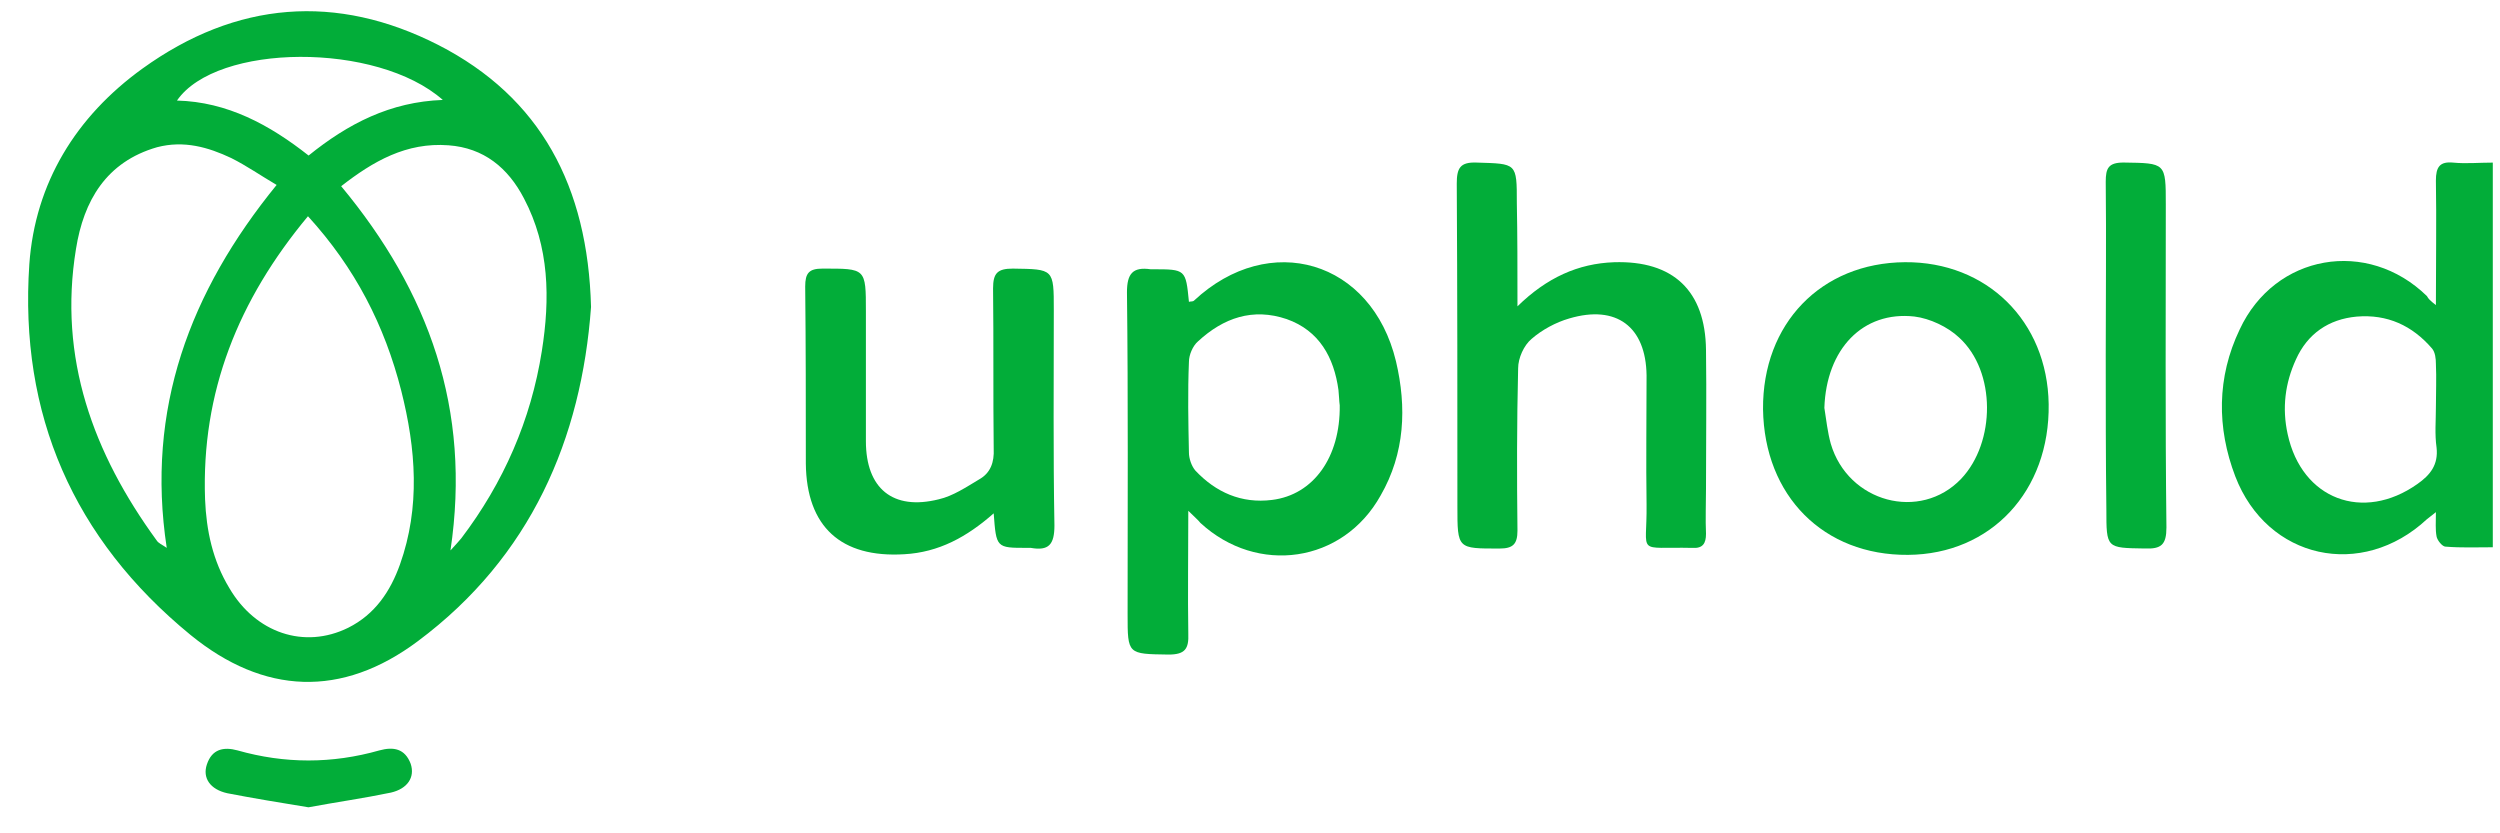
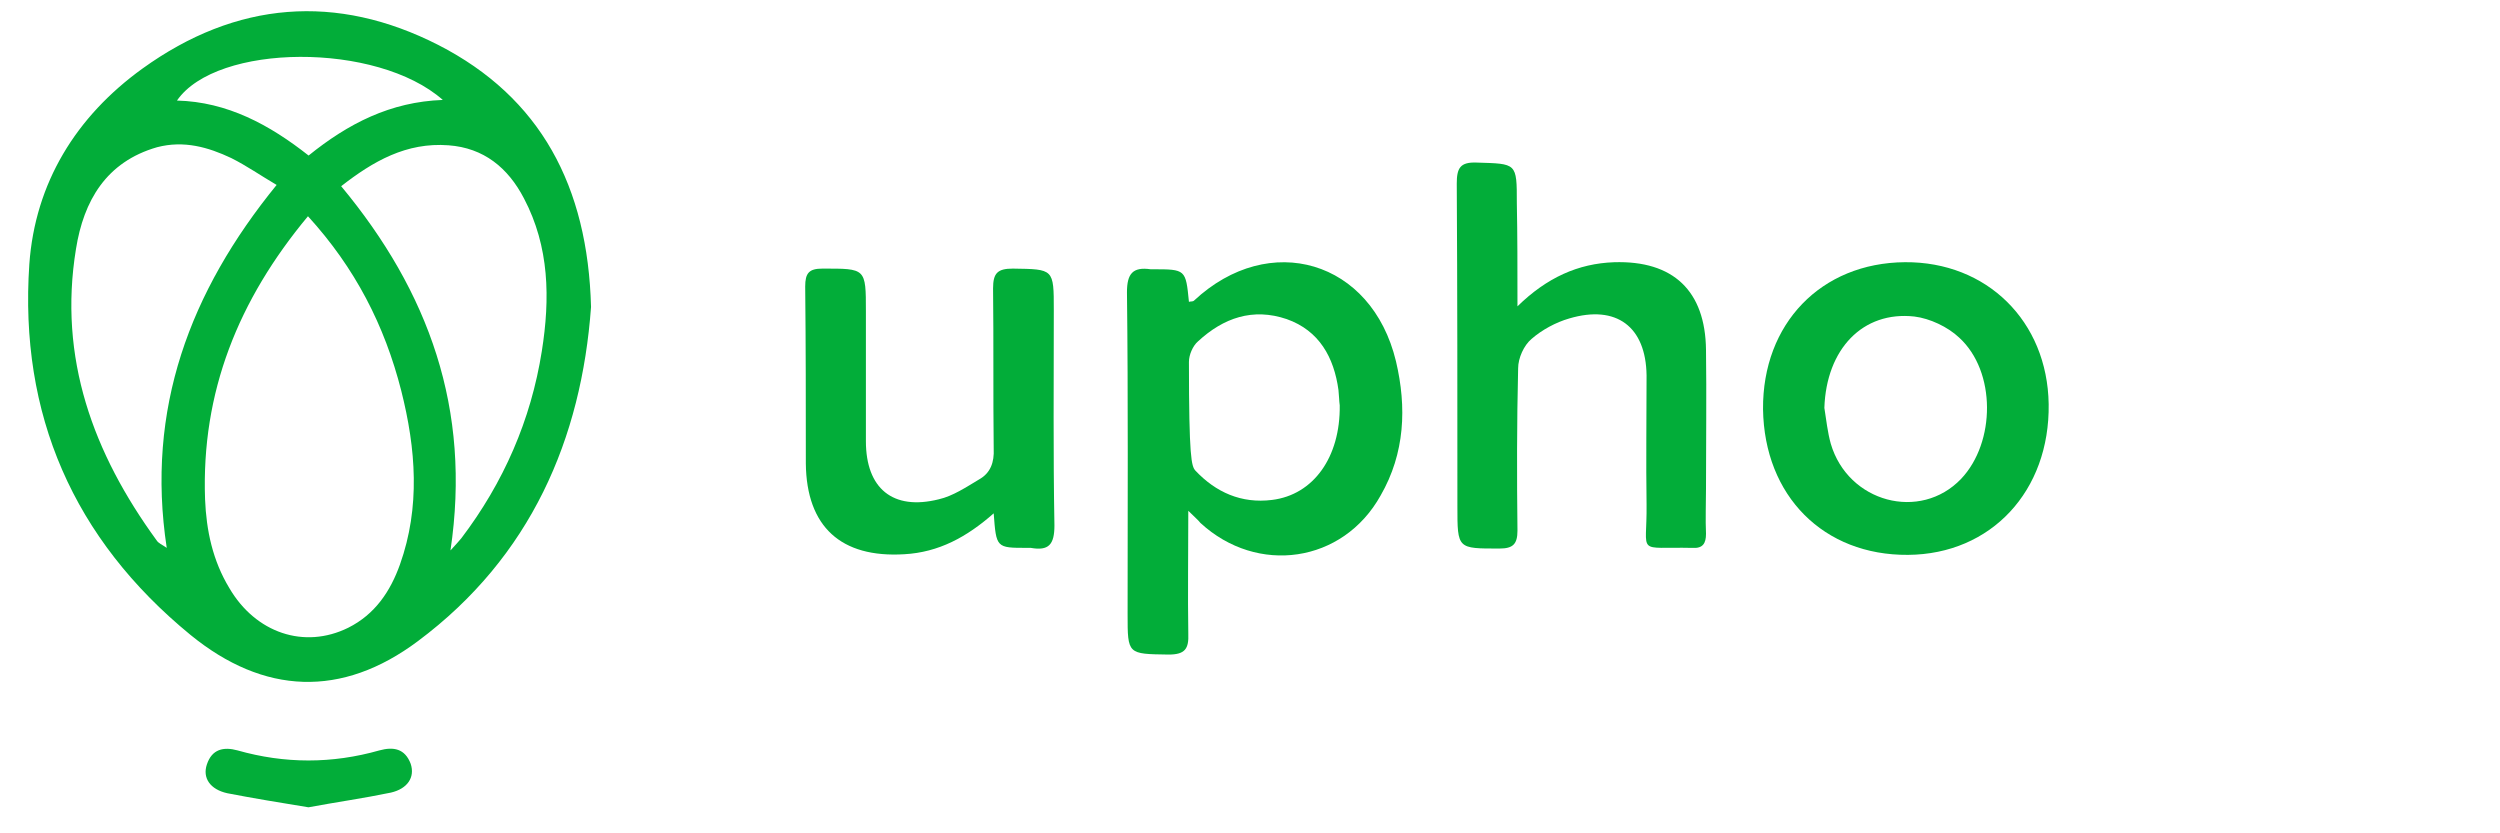
<svg xmlns="http://www.w3.org/2000/svg" width="75" height="25" viewBox="0 0 75 25" fill="none">
  <path d="M17.731 9.209C17.444 13.158 15.929 16.705 12.536 19.235C10.255 20.941 7.916 20.846 5.711 19.044C2.203 16.168 0.573 12.43 0.88 7.925C1.053 5.49 2.28 3.496 4.273 2.058C7.091 0.026 10.101 -0.204 13.149 1.349C16.217 2.921 17.635 5.586 17.731 9.209ZM9.239 6.487C7.149 8.998 6.037 11.759 6.152 14.979C6.19 15.919 6.382 16.82 6.881 17.644C7.667 18.986 9.124 19.485 10.446 18.833C11.252 18.43 11.711 17.74 11.999 16.935C12.613 15.21 12.478 13.465 12.037 11.72C11.539 9.765 10.657 8.04 9.239 6.487ZM8.299 5.548C7.839 5.279 7.398 4.972 6.938 4.742C6.248 4.416 5.519 4.206 4.714 4.416C3.181 4.857 2.51 6.027 2.28 7.465C1.743 10.743 2.797 13.599 4.695 16.206C4.753 16.302 4.868 16.34 5.002 16.436C4.369 12.276 5.692 8.749 8.299 5.548ZM13.514 16.513C13.686 16.321 13.763 16.245 13.839 16.149C15.105 14.481 15.929 12.602 16.255 10.532C16.504 8.96 16.485 7.407 15.718 5.95C15.239 5.03 14.51 4.436 13.456 4.359C12.191 4.263 11.194 4.838 10.235 5.586C12.862 8.749 14.146 12.276 13.514 16.513ZM9.258 4.666C10.446 3.707 11.711 3.055 13.284 2.998C11.309 1.253 6.497 1.292 5.309 3.017C6.823 3.055 8.088 3.745 9.258 4.666Z" fill="#02AD39" />
-   <path d="M35.649 15.324C35.649 16.647 35.63 17.835 35.649 19.005C35.668 19.465 35.553 19.637 35.055 19.637C33.828 19.618 33.828 19.637 33.828 18.43C33.828 15.209 33.847 11.988 33.809 8.768C33.809 8.212 33.981 8.001 34.518 8.078C34.537 8.078 34.556 8.078 34.575 8.078C35.572 8.078 35.572 8.078 35.668 9.055C35.726 9.036 35.783 9.055 35.822 9.017C38.084 6.908 41.151 7.809 41.879 10.838C42.205 12.218 42.148 13.599 41.419 14.864C40.288 16.896 37.719 17.26 36.013 15.688C35.937 15.592 35.841 15.516 35.649 15.324ZM40.192 12.161C40.173 12.027 40.173 11.873 40.154 11.701C40.02 10.723 39.579 9.918 38.601 9.573C37.585 9.228 36.703 9.535 35.937 10.244C35.783 10.378 35.668 10.646 35.668 10.857C35.63 11.758 35.649 12.678 35.668 13.579C35.668 13.752 35.745 13.982 35.86 14.116C36.473 14.768 37.24 15.113 38.16 14.998C39.406 14.845 40.212 13.714 40.192 12.161Z" fill="#02AD39" />
-   <path d="M73.077 9.153C73.077 7.811 73.097 6.622 73.077 5.415C73.077 5.012 73.192 4.839 73.595 4.878C73.978 4.916 74.362 4.878 74.784 4.878C74.784 8.731 74.784 12.546 74.784 16.418C74.304 16.418 73.844 16.438 73.365 16.399C73.269 16.399 73.116 16.207 73.097 16.093C73.058 15.882 73.077 15.671 73.077 15.364C72.924 15.479 72.867 15.537 72.809 15.575C70.854 17.396 68.016 16.783 67.058 14.29C66.502 12.834 66.502 11.319 67.192 9.881C68.246 7.619 71.026 7.14 72.809 8.884C72.847 8.961 72.905 9.019 73.077 9.153ZM73.077 12.22C73.077 11.779 73.097 11.338 73.077 10.916C73.077 10.763 73.058 10.571 72.962 10.456C72.368 9.766 71.62 9.421 70.7 9.498C69.857 9.575 69.224 10.015 68.879 10.782C68.553 11.492 68.457 12.239 68.63 13.025C69.052 14.981 70.892 15.671 72.521 14.521C72.905 14.252 73.154 13.945 73.097 13.428C73.039 13.025 73.077 12.623 73.077 12.22Z" fill="#02AD39" />
+   <path d="M35.649 15.324C35.649 16.647 35.63 17.835 35.649 19.005C35.668 19.465 35.553 19.637 35.055 19.637C33.828 19.618 33.828 19.637 33.828 18.43C33.828 15.209 33.847 11.988 33.809 8.768C33.809 8.212 33.981 8.001 34.518 8.078C34.537 8.078 34.556 8.078 34.575 8.078C35.572 8.078 35.572 8.078 35.668 9.055C35.726 9.036 35.783 9.055 35.822 9.017C38.084 6.908 41.151 7.809 41.879 10.838C42.205 12.218 42.148 13.599 41.419 14.864C40.288 16.896 37.719 17.26 36.013 15.688C35.937 15.592 35.841 15.516 35.649 15.324ZM40.192 12.161C40.173 12.027 40.173 11.873 40.154 11.701C40.02 10.723 39.579 9.918 38.601 9.573C37.585 9.228 36.703 9.535 35.937 10.244C35.783 10.378 35.668 10.646 35.668 10.857C35.668 13.752 35.745 13.982 35.86 14.116C36.473 14.768 37.24 15.113 38.16 14.998C39.406 14.845 40.212 13.714 40.192 12.161Z" fill="#02AD39" />
  <path d="M45.524 9.19C46.406 8.327 47.346 7.906 48.419 7.867C50.202 7.81 51.16 8.73 51.18 10.494C51.199 11.874 51.18 13.254 51.18 14.654C51.18 15.114 51.16 15.574 51.18 16.015C51.18 16.302 51.084 16.456 50.777 16.437C49.052 16.398 49.416 16.686 49.397 15.133C49.378 13.849 49.397 12.545 49.397 11.261C49.378 9.804 48.496 9.133 47.077 9.554C46.675 9.669 46.253 9.899 45.946 10.168C45.716 10.36 45.544 10.743 45.544 11.05C45.505 12.679 45.505 14.29 45.524 15.919C45.524 16.322 45.39 16.456 44.988 16.456C43.722 16.456 43.722 16.475 43.722 15.191C43.722 11.97 43.722 8.749 43.703 5.509C43.703 5.049 43.799 4.858 44.297 4.877C45.505 4.915 45.505 4.877 45.505 6.085C45.524 7.062 45.524 8.04 45.524 9.19Z" fill="#02AD39" />
  <path d="M52.891 12.276C52.872 9.707 54.635 7.886 57.147 7.866C59.6 7.847 61.422 9.63 61.46 12.122C61.498 14.729 59.735 16.627 57.242 16.646C54.712 16.666 52.929 14.883 52.891 12.276ZM54.731 12.237C54.789 12.601 54.827 12.966 54.923 13.311C55.441 15.075 57.607 15.65 58.834 14.365C59.869 13.272 59.888 11.145 58.776 10.129C58.431 9.803 57.894 9.553 57.434 9.496C55.881 9.323 54.789 10.474 54.731 12.237Z" fill="#02AD39" />
  <path d="M29.811 15.4C29.006 16.11 28.163 16.57 27.128 16.627C25.23 16.742 24.195 15.803 24.175 13.905C24.175 12.141 24.175 10.378 24.156 8.595C24.156 8.192 24.271 8.058 24.674 8.058C25.977 8.058 25.977 8.039 25.977 9.343C25.977 10.646 25.977 11.931 25.977 13.234C25.977 14.653 26.783 15.324 28.163 14.979C28.585 14.883 28.987 14.614 29.371 14.384C29.716 14.193 29.831 13.867 29.811 13.464C29.792 11.854 29.811 10.263 29.792 8.652C29.792 8.192 29.927 8.058 30.387 8.058C31.614 8.077 31.614 8.058 31.614 9.304C31.614 11.451 31.594 13.598 31.633 15.765C31.633 16.34 31.46 16.532 30.923 16.436C30.885 16.436 30.847 16.436 30.808 16.436C29.888 16.436 29.888 16.436 29.811 15.4Z" fill="#02AD39" />
-   <path d="M63.172 10.647C63.172 8.921 63.191 7.177 63.172 5.452C63.172 5.049 63.249 4.876 63.709 4.876C64.974 4.896 64.974 4.876 64.974 6.142C64.974 9.362 64.955 12.583 64.993 15.823C64.993 16.34 64.84 16.475 64.341 16.455C63.191 16.436 63.191 16.455 63.191 15.286C63.172 13.752 63.172 12.2 63.172 10.647Z" fill="#02AD39" />
  <path d="M9.254 24.219C8.429 24.084 7.605 23.95 6.819 23.797C6.301 23.682 6.071 23.337 6.206 22.934C6.359 22.474 6.704 22.397 7.126 22.512C8.544 22.915 9.963 22.915 11.382 22.512C11.803 22.397 12.148 22.455 12.321 22.915C12.455 23.318 12.225 23.663 11.727 23.778C10.902 23.95 10.078 24.065 9.254 24.219Z" fill="#02AD39" />
</svg>